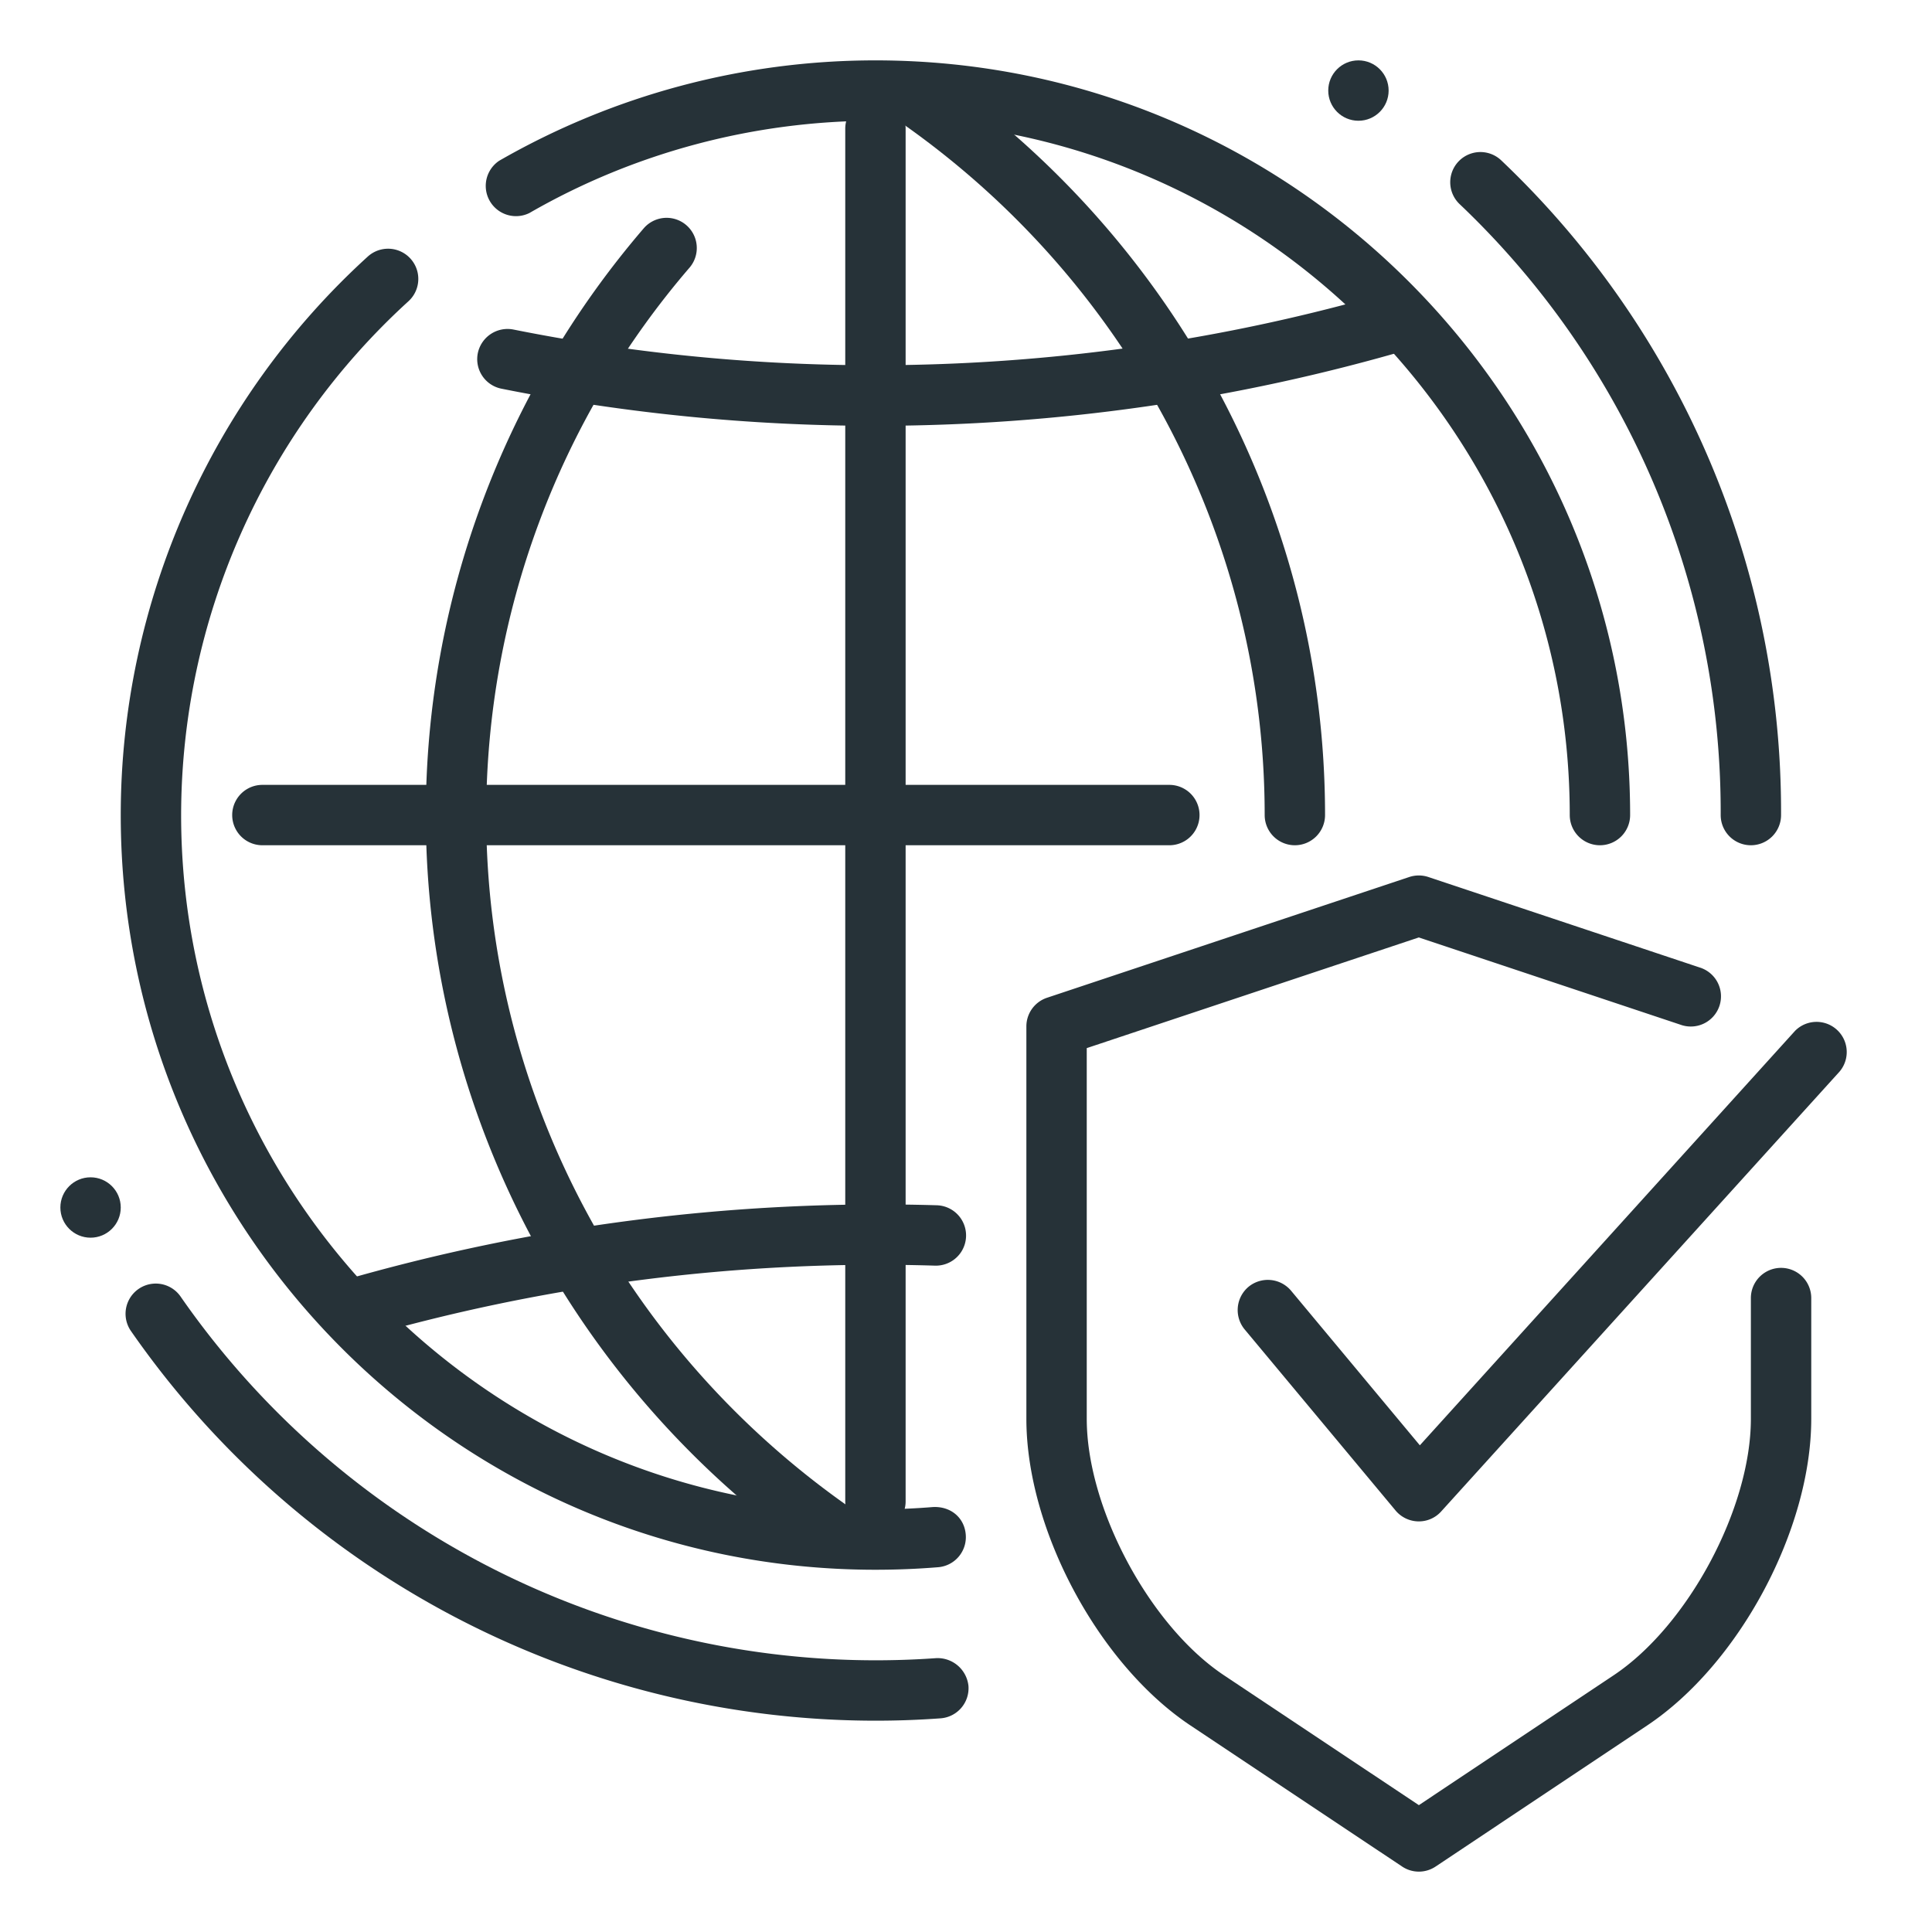
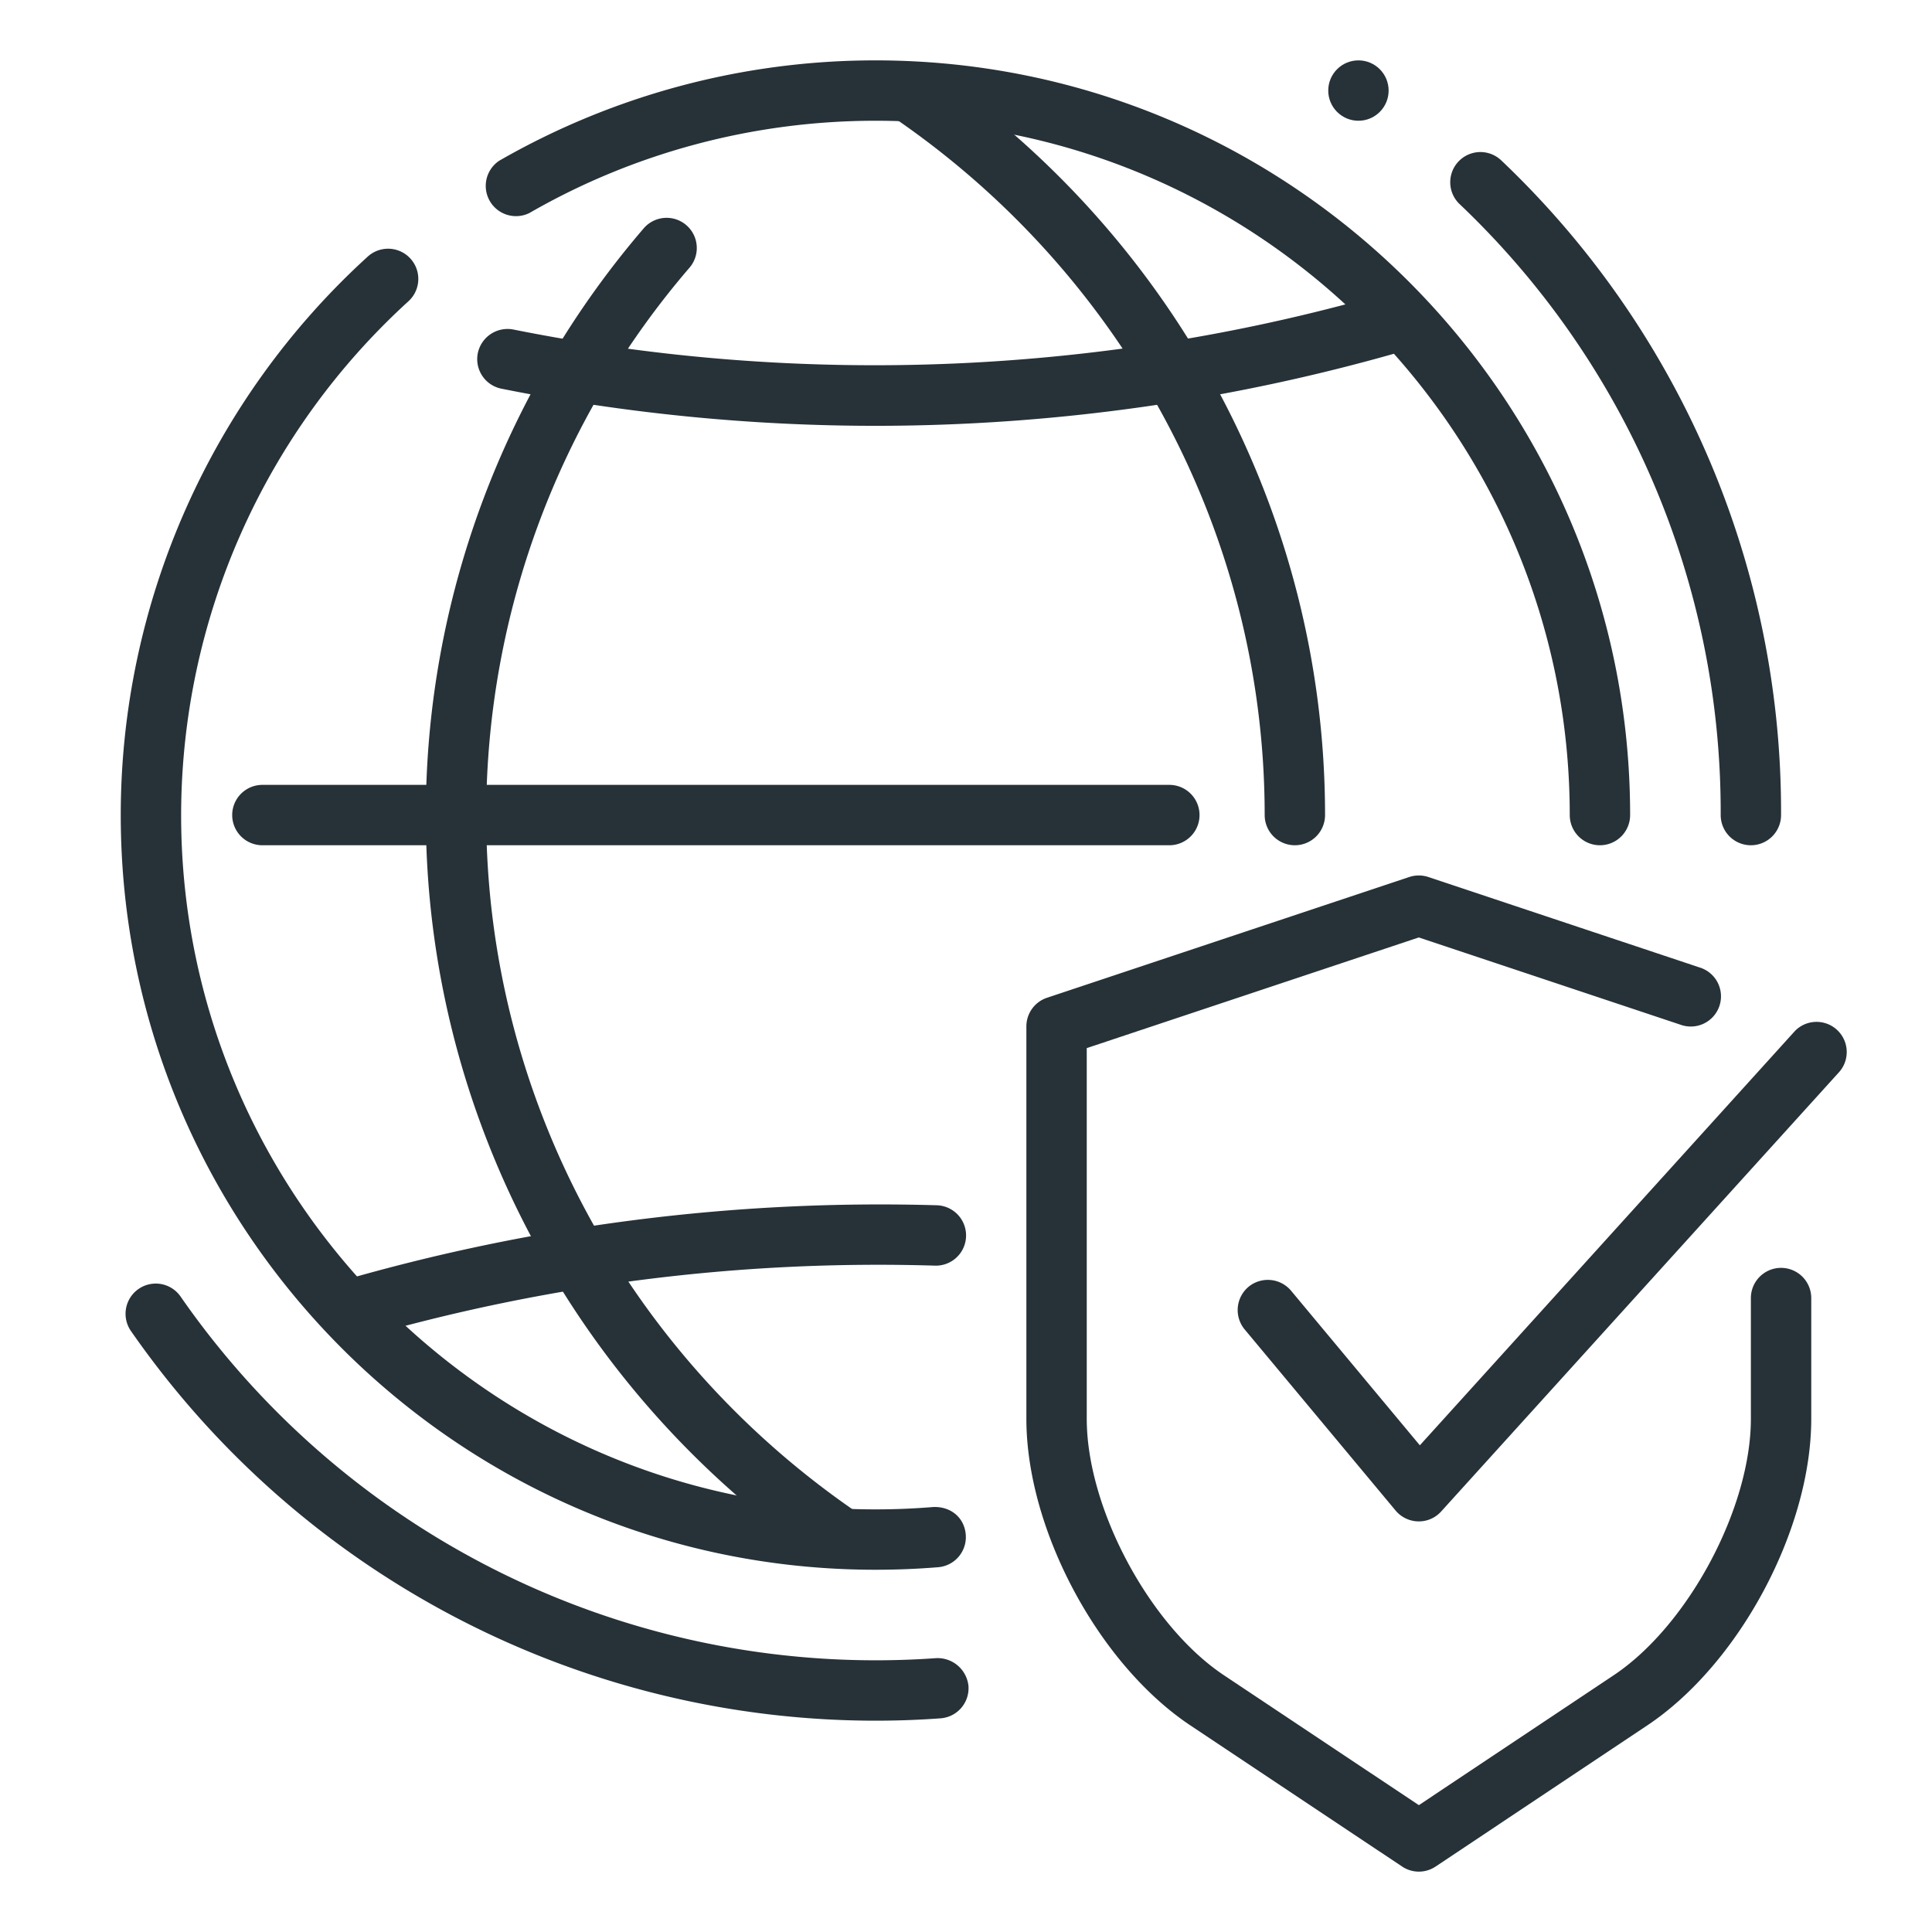
<svg xmlns="http://www.w3.org/2000/svg" width="32" height="32" xml:space="preserve">
  <path fill="#263238" d="M14.5 28.5a15.024 15.024 0 0 1-12.331-6.454.5.5 0 0 1 .822-.571 14.017 14.017 0 0 0 12.516 5.989.514.514 0 0 1 .534.463.5.5 0 0 1-.464.534c-.356.026-.715.039-1.077.039zM29 14a.5.5 0 0 1-.5-.5 13.88 13.88 0 0 0-4.325-10.12.5.5 0 0 1 .691-.723A14.871 14.871 0 0 1 29.5 13.5a.5.5 0 0 1-.5.5zM5.761 22.205a.5.5 0 0 1-.14-.98 32.075 32.075 0 0 1 9.895-1.262.5.5 0 0 1-.03 1 30.838 30.838 0 0 0-9.584 1.222.495.495 0 0 1-.141.02zM14.5 7.053a31.58 31.58 0 0 1-6.194-.615.499.499 0 0 1-.392-.588.503.503 0 0 1 .589-.392c4.82.966 9.862.747 14.596-.643a.5.5 0 1 1 .281.96 31.523 31.523 0 0 1-8.88 1.278z" />
  <path fill="#263238" d="M21.447 14a.5.5 0 0 1-.5-.5c0-4.606-2.3-8.928-6.153-11.559a.5.5 0 0 1 .564-.826c4.126 2.818 6.589 7.447 6.589 12.385a.5.5 0 0 1-.5.5zm-7.523 11.972a.498.498 0 0 1-.282-.087C9.516 23.067 7.053 18.438 7.053 13.5c0-3.562 1.284-7.015 3.615-9.725a.5.5 0 0 1 .758.652 13.92 13.92 0 0 0-3.373 9.072c0 4.606 2.3 8.928 6.153 11.559a.5.5 0 0 1-.282.914z" />
-   <path fill="#263238" d="M14.5 25.368a.5.5 0 0 1-.5-.5V2.132a.5.5 0 0 1 1 0v22.736a.5.5 0 0 1-.5.5z" />
  <path fill="#263238" d="M19.368 14H4.346a.5.5 0 0 1 0-1h15.022a.5.5 0 0 1 0 1z" />
  <path fill="#263238" d="M14.5 26C7.607 26 2 20.393 2 13.5c0-3.514 1.491-6.885 4.091-9.25a.5.5 0 0 1 .674.74A11.526 11.526 0 0 0 3 13.5C3 19.841 8.159 25 14.5 25c.322 0 .641-.013.957-.039.298-.012.518.183.539.458a.5.5 0 0 1-.457.539c-.344.028-.689.042-1.039.042zm12-12a.5.5 0 0 1-.5-.5C26 7.159 20.841 2 14.5 2c-2.015 0-3.996.528-5.731 1.528a.501.501 0 0 1-.5-.866A12.5 12.5 0 0 1 14.5 1C21.393 1 27 6.607 27 13.5a.5.5 0 0 1-.5.5zm-2.999 17a.498.498 0 0 1-.277-.084l-3.505-2.336C18.194 27.564 17 25.333 17 23.5V17a.5.5 0 0 1 .342-.474l6-2a.502.502 0 0 1 .316 0l4.492 1.498a.5.5 0 1 1-.317.948L23.5 15.527 18 17.36v6.14c0 1.481 1.041 3.427 2.273 4.248l3.228 2.151 3.226-2.151C27.959 26.927 29 24.981 29 23.5v-2a.5.5 0 0 1 1 0v2c0 1.833-1.194 4.064-2.719 5.08l-3.503 2.336a.498.498 0 0 1-.277.084z" />
  <path fill="#263238" d="M23.5 25.199h-.012a.503.503 0 0 1-.373-.18l-2.5-3a.503.503 0 0 1 .064-.705.503.503 0 0 1 .705.064l2.133 2.561 6.215-6.865a.5.5 0 0 1 .736.676l-6.6 7.287a.495.495 0 0 1-.368.162z" />
-   <circle fill="#263238" cx="1.5" cy="20" r=".5" />
  <circle fill="#263238" cx="22.5" cy="1.5" r=".5" />
</svg>